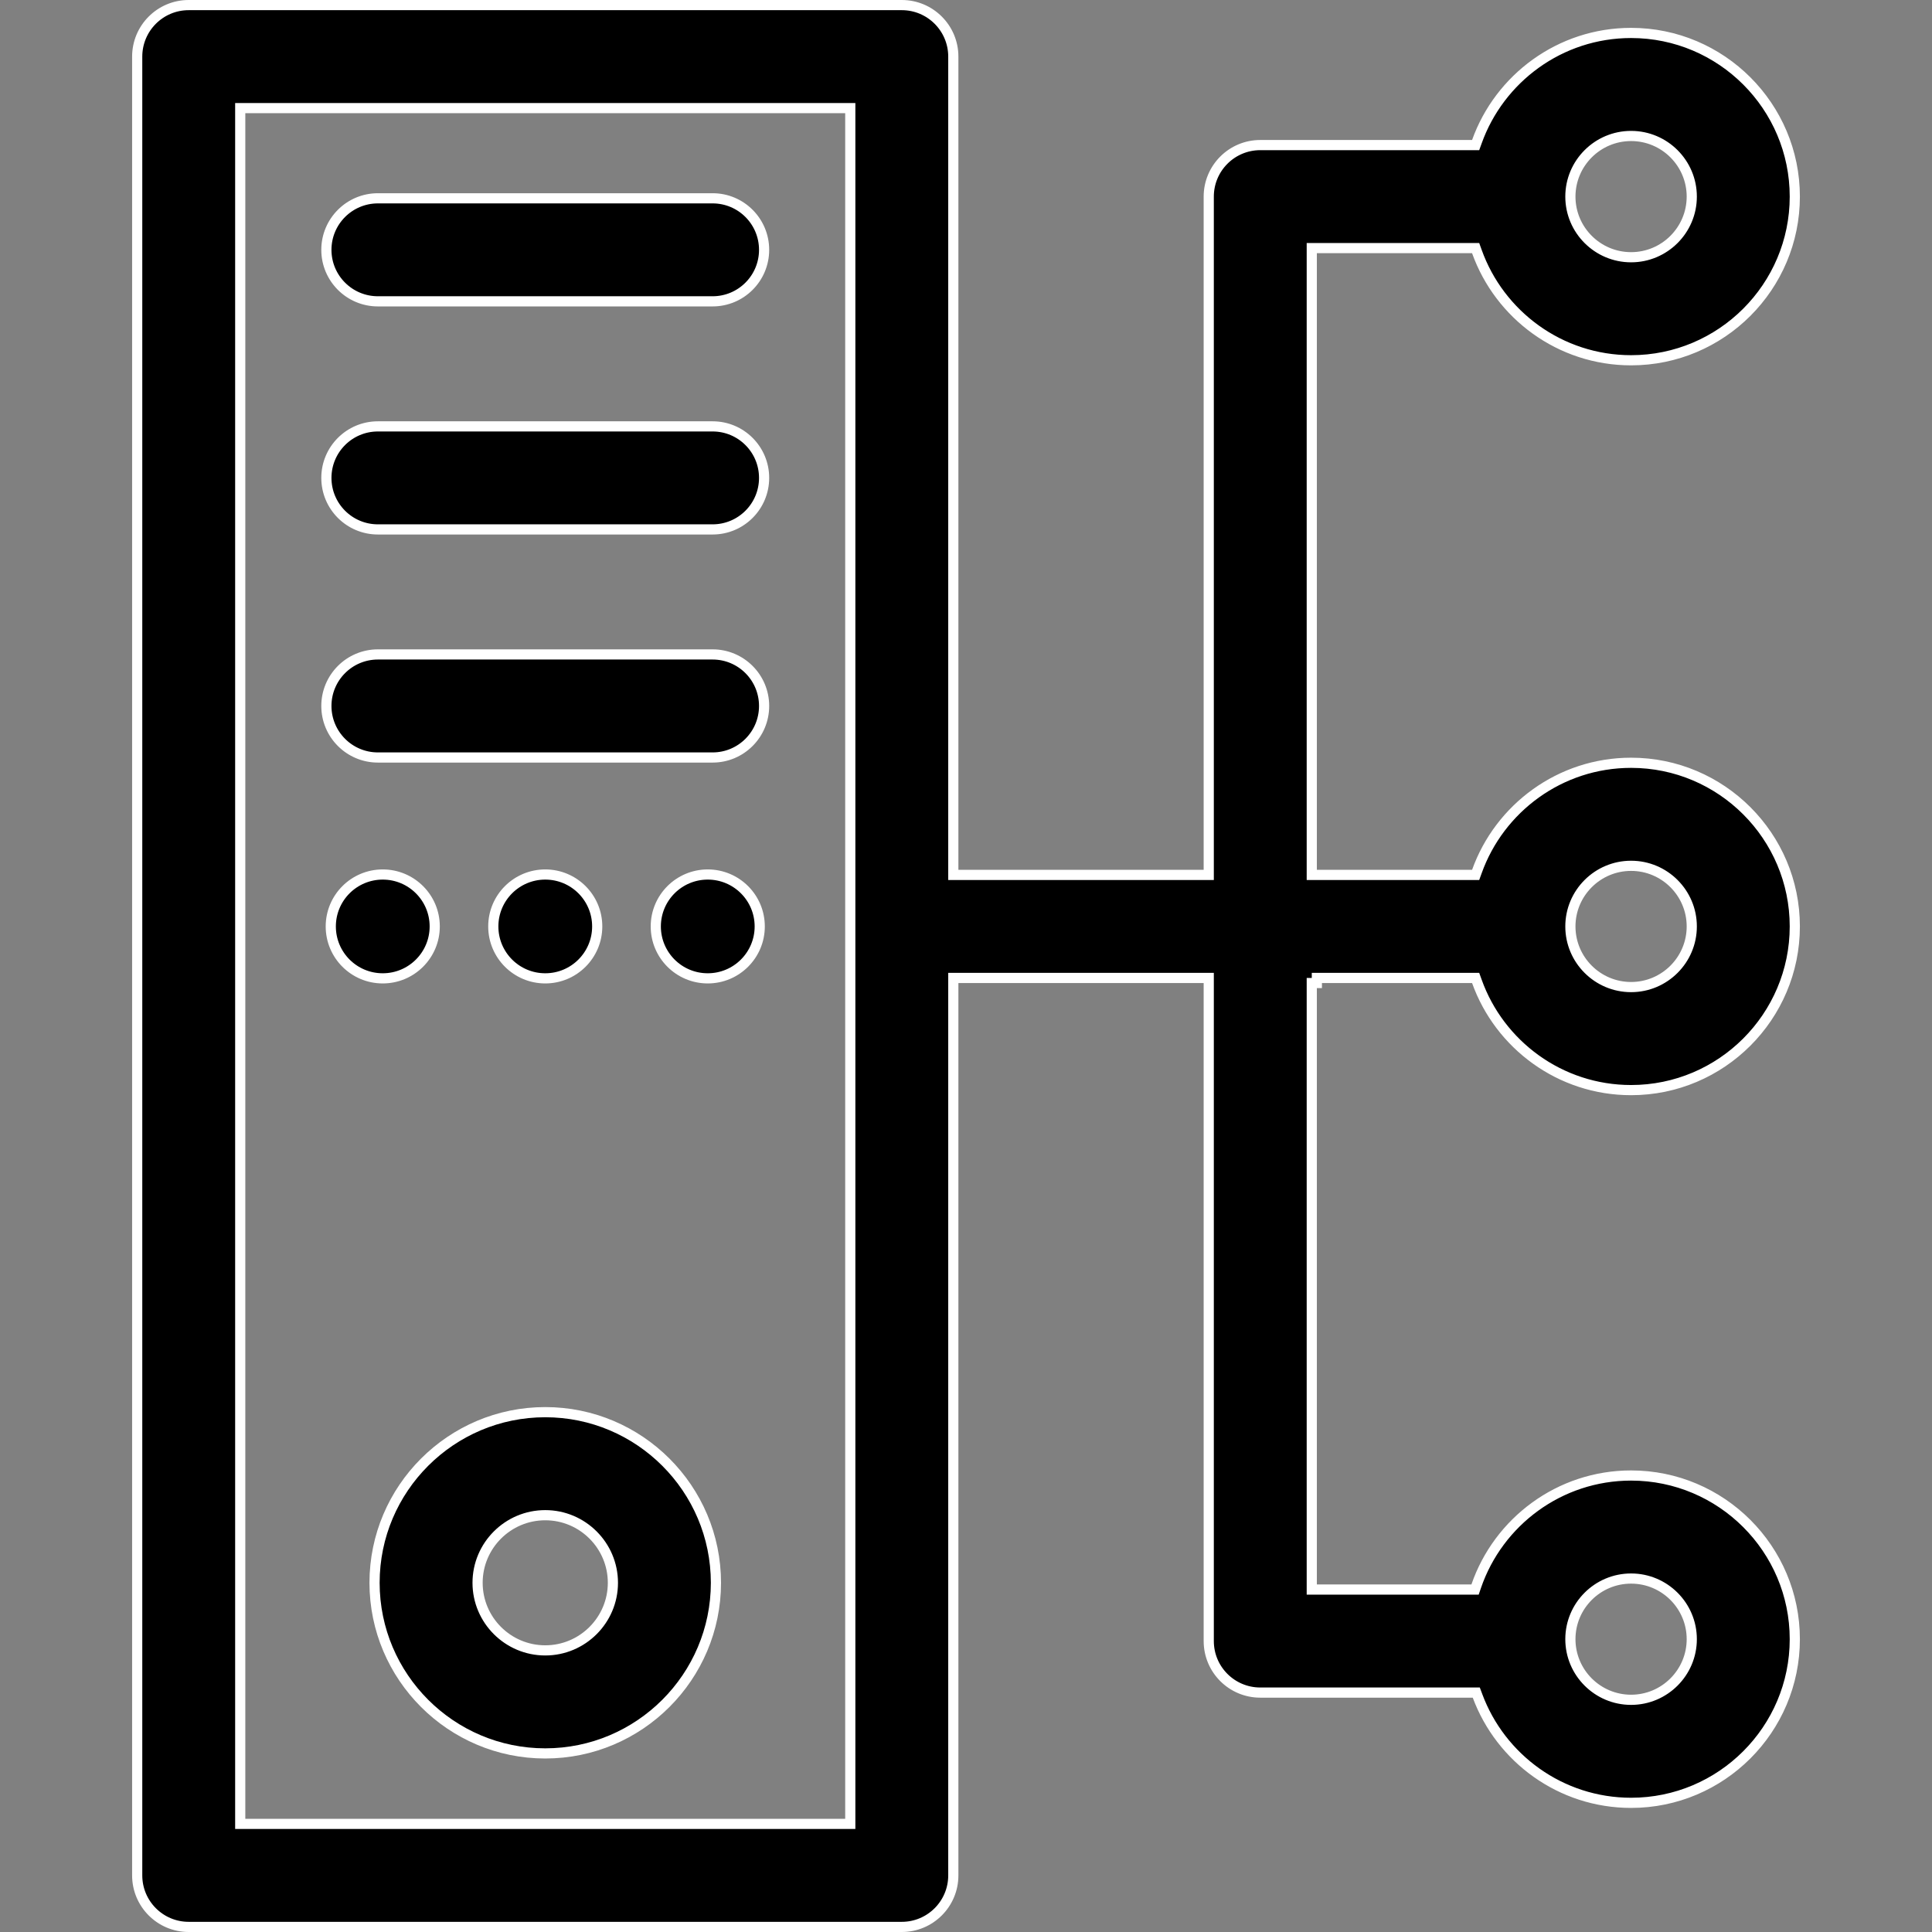
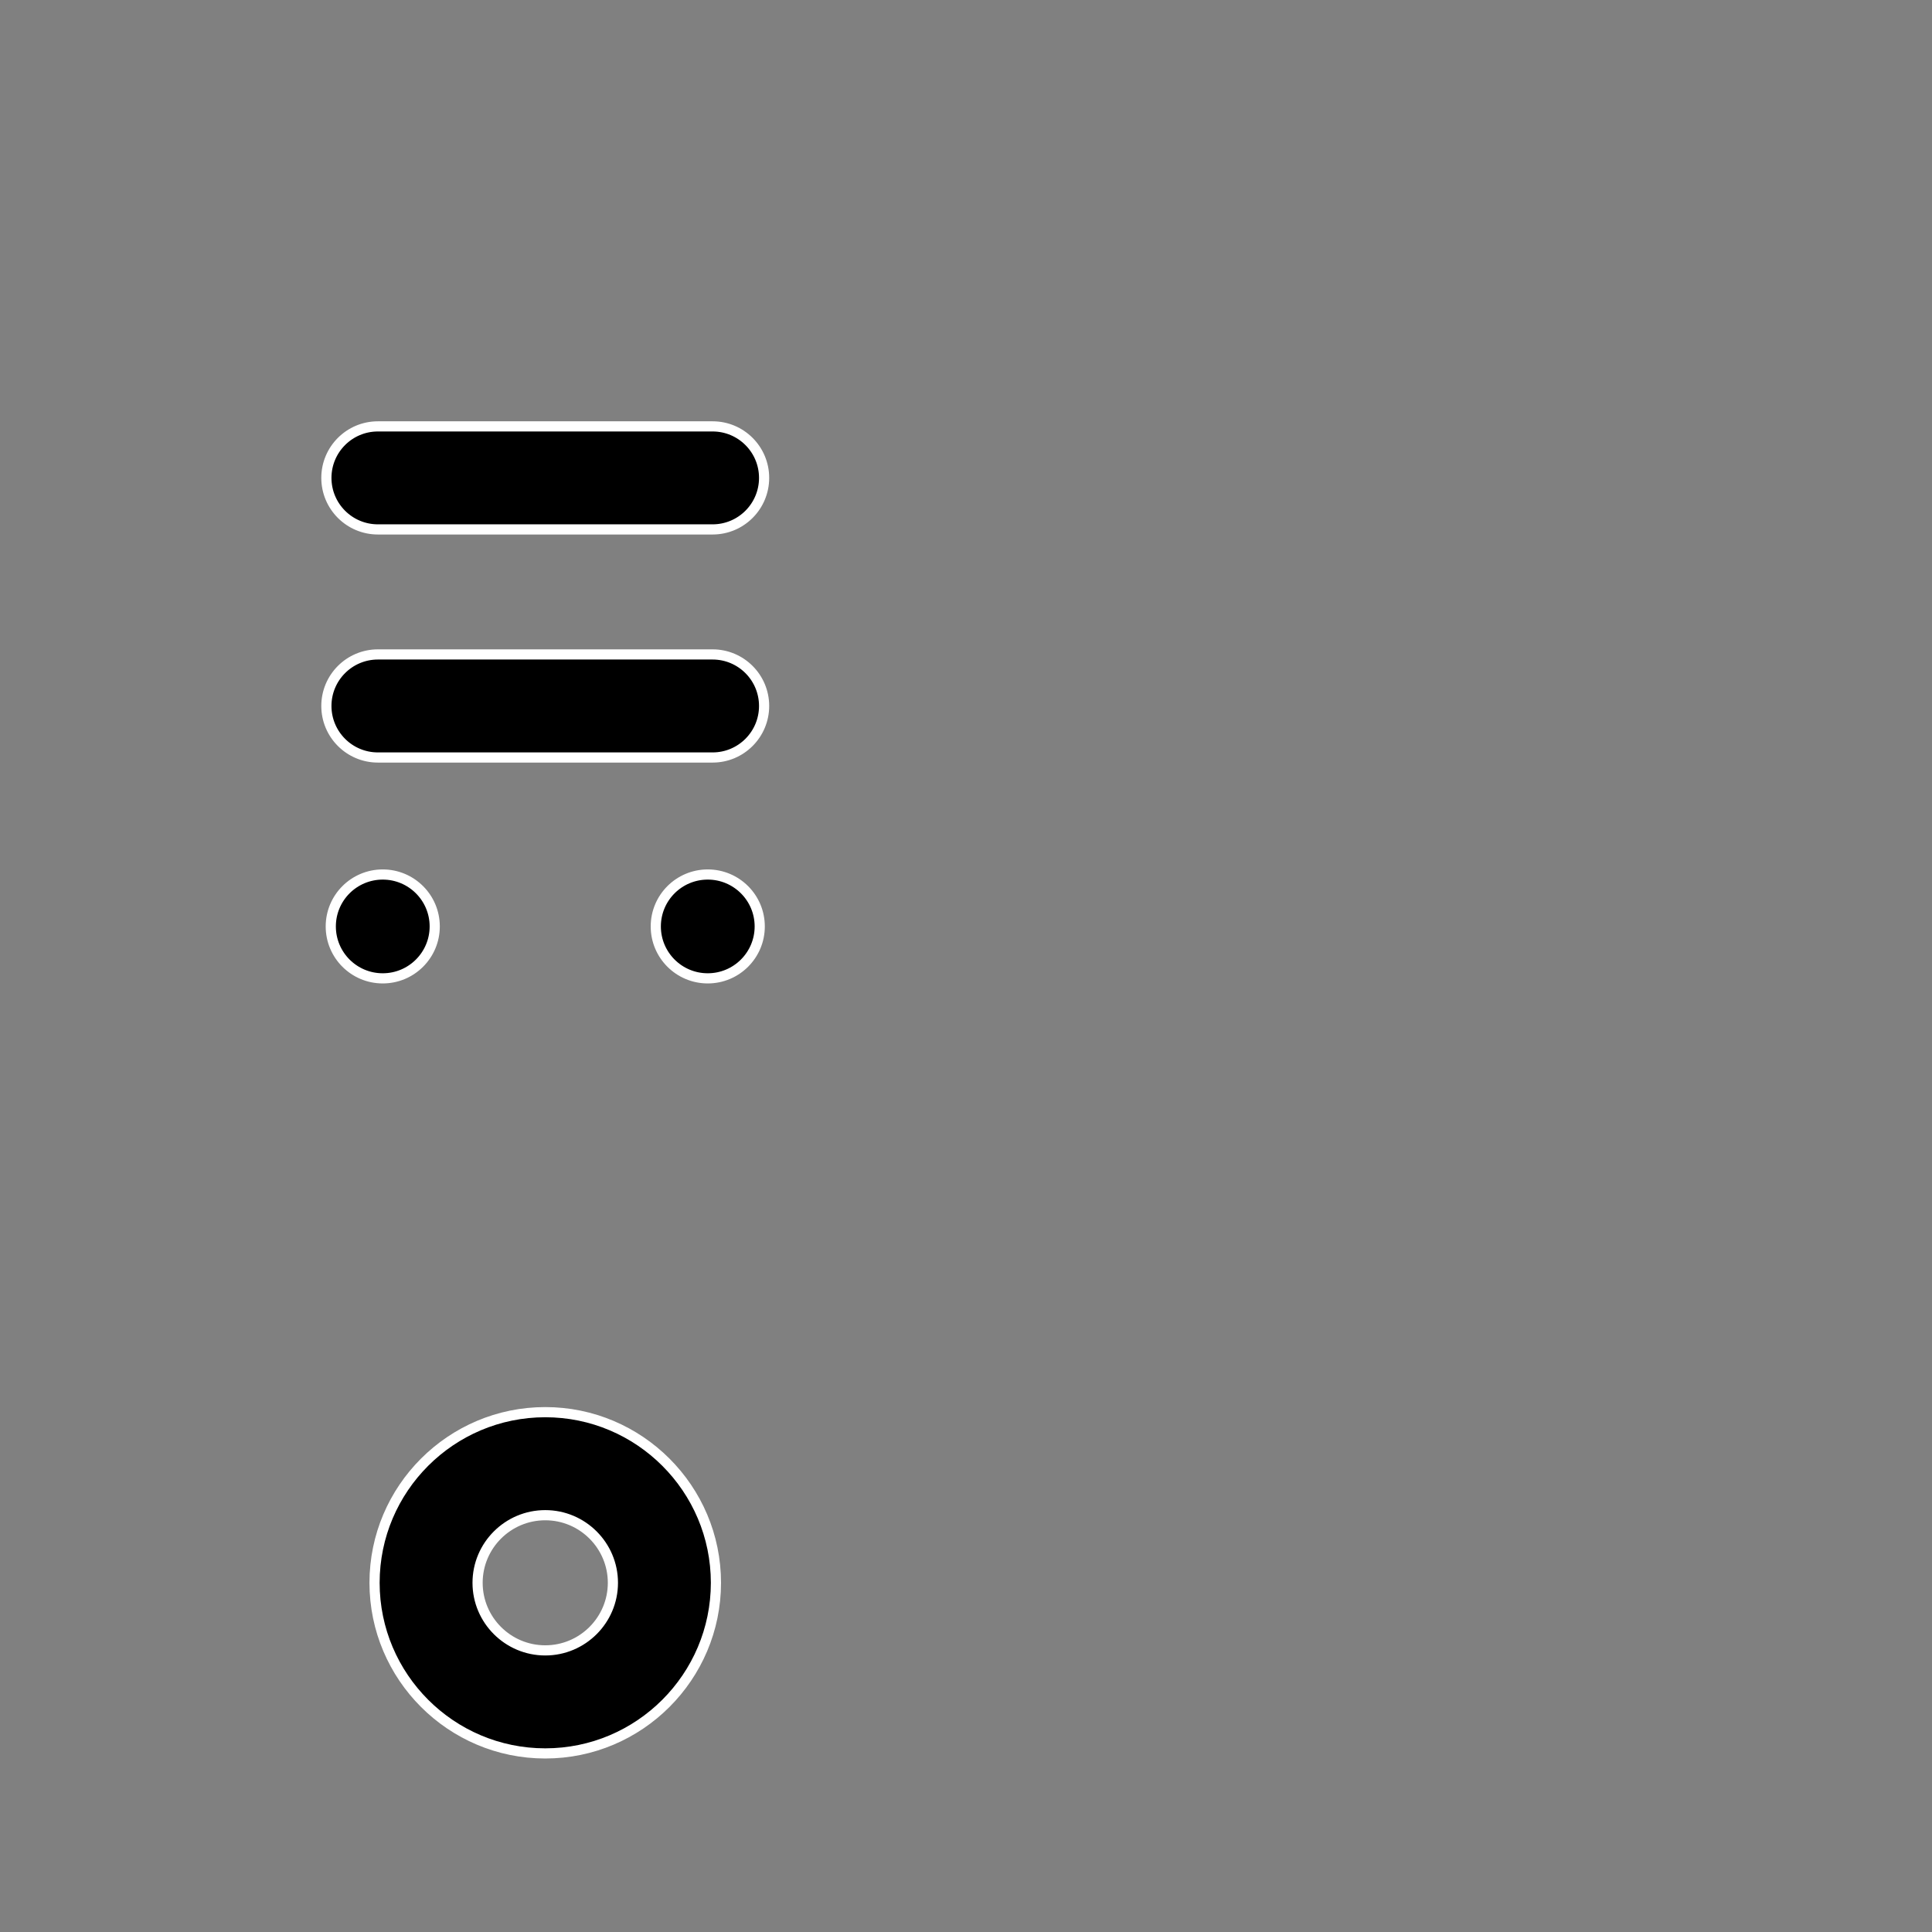
<svg xmlns="http://www.w3.org/2000/svg" width="76" height="76" viewBox="0 0 76 76" fill="none">
  <rect x="0" y="0" width="76" height="76" fill="#808080" stroke="none" />
  <path d="M17.101 36.444C17.101 37.572 16.185 38.486 15.056 38.486C13.927 38.486 13.012 37.572 13.012 36.444C13.012 35.315 13.927 34.401 15.056 34.401C16.185 34.401 17.101 35.315 17.101 36.444Z" fill="black" stroke="white" stroke-width="0.4" />
-   <path d="M23.493 36.444C23.493 37.572 22.578 38.486 21.449 38.486C20.32 38.486 19.405 37.572 19.405 36.444C19.405 35.315 20.32 34.401 21.449 34.401C22.578 34.401 23.493 35.315 23.493 36.444Z" fill="black" stroke="white" stroke-width="0.4" />
  <path d="M29.886 36.444C29.886 37.572 28.97 38.486 27.841 38.486C26.712 38.486 25.797 37.572 25.797 36.444C25.797 35.315 26.712 34.401 27.841 34.401C28.97 34.401 29.886 35.315 29.886 36.444Z" fill="black" stroke="white" stroke-width="0.4" />
-   <path d="M28.032 11.854H14.866C13.746 11.854 12.839 10.947 12.839 9.828C12.839 8.708 13.746 7.801 14.866 7.801H28.032C29.151 7.801 30.058 8.708 30.058 9.828C30.058 10.947 29.151 11.854 28.032 11.854Z" fill="black" stroke="white" stroke-width="0.4" />
  <path d="M28.032 20.826H14.866C13.746 20.826 12.839 19.919 12.839 18.799C12.839 17.68 13.746 16.773 14.866 16.773H28.032C29.151 16.773 30.058 17.68 30.058 18.799C30.058 19.919 29.151 20.826 28.032 20.826Z" fill="black" stroke="white" stroke-width="0.4" />
  <path d="M28.032 29.798H14.866C13.746 29.798 12.839 28.89 12.839 27.771C12.839 26.652 13.746 25.744 14.866 25.744H28.032C29.151 25.744 30.058 26.652 30.058 27.771C30.058 28.89 29.151 29.798 28.032 29.798Z" fill="black" stroke="white" stroke-width="0.4" />
  <path d="M14.734 62.263C14.734 58.562 17.746 55.551 21.449 55.551C25.151 55.551 28.163 58.562 28.163 62.263C28.163 65.963 25.151 68.975 21.449 68.975C17.746 68.975 14.734 65.963 14.734 62.263ZM18.787 62.263C18.787 63.729 19.981 64.922 21.449 64.922C22.916 64.922 24.11 63.729 24.11 62.263C24.11 60.797 22.916 59.604 21.449 59.604C19.981 59.604 18.787 60.797 18.787 62.263Z" fill="black" stroke="white" stroke-width="0.4" />
-   <path d="M58.096 38.603L58.048 38.47H57.907H52.002H51.802H51.802V38.67H51.602V62.329V62.529H51.802H57.882H58.025L58.071 62.394C58.941 59.865 61.343 58.043 64.163 58.043C67.714 58.043 70.603 60.931 70.603 64.481C70.603 68.031 67.714 70.919 64.163 70.919C61.397 70.919 59.032 69.166 58.122 66.713L58.073 66.582H57.934H49.576C48.456 66.582 47.549 65.675 47.549 64.556V38.67V38.47H47.349H37.701H37.501V38.67V73.773C37.501 74.893 36.593 75.8 35.474 75.8H7.423C6.304 75.8 5.397 74.893 5.397 73.773V2.227C5.397 1.107 6.304 0.2 7.423 0.2H35.474C36.593 0.2 37.501 1.107 37.501 2.227V34.217V34.417H37.701H47.349H47.549V34.217V7.734C47.549 6.615 48.456 5.707 49.576 5.707H57.907H58.048L58.096 5.575C58.986 3.083 61.37 1.296 64.163 1.296C67.714 1.296 70.603 4.184 70.603 7.734C70.603 11.284 67.714 14.172 64.163 14.172C61.37 14.172 58.986 12.385 58.096 9.893L58.048 9.76H57.907H51.802H51.602V9.96V34.217V34.417H51.802H57.907H58.048L58.096 34.285C58.986 31.793 61.37 30.006 64.163 30.006C67.714 30.006 70.603 32.894 70.603 36.444C70.603 39.993 67.714 42.882 64.163 42.882C61.37 42.882 58.986 41.094 58.096 38.603ZM9.45 71.547V71.747H9.65H33.247H33.248H33.448V71.547V4.453V4.253H33.248H9.65H9.45V4.453V71.547ZM66.55 36.444C66.55 35.128 65.479 34.059 64.163 34.059C62.846 34.059 61.775 35.128 61.775 36.444C61.775 37.759 62.846 38.829 64.163 38.829C65.479 38.829 66.55 37.759 66.55 36.444ZM66.55 7.734C66.55 6.418 65.479 5.349 64.163 5.349C62.846 5.349 61.775 6.419 61.775 7.734C61.775 9.049 62.846 10.119 64.163 10.119C65.479 10.119 66.55 9.049 66.55 7.734ZM66.55 64.481C66.55 63.165 65.479 62.096 64.163 62.096C62.846 62.096 61.775 63.165 61.775 64.481C61.775 65.796 62.846 66.866 64.163 66.866C65.479 66.866 66.55 65.796 66.55 64.481Z" fill="black" stroke="white" stroke-width="0.4" />
</svg>